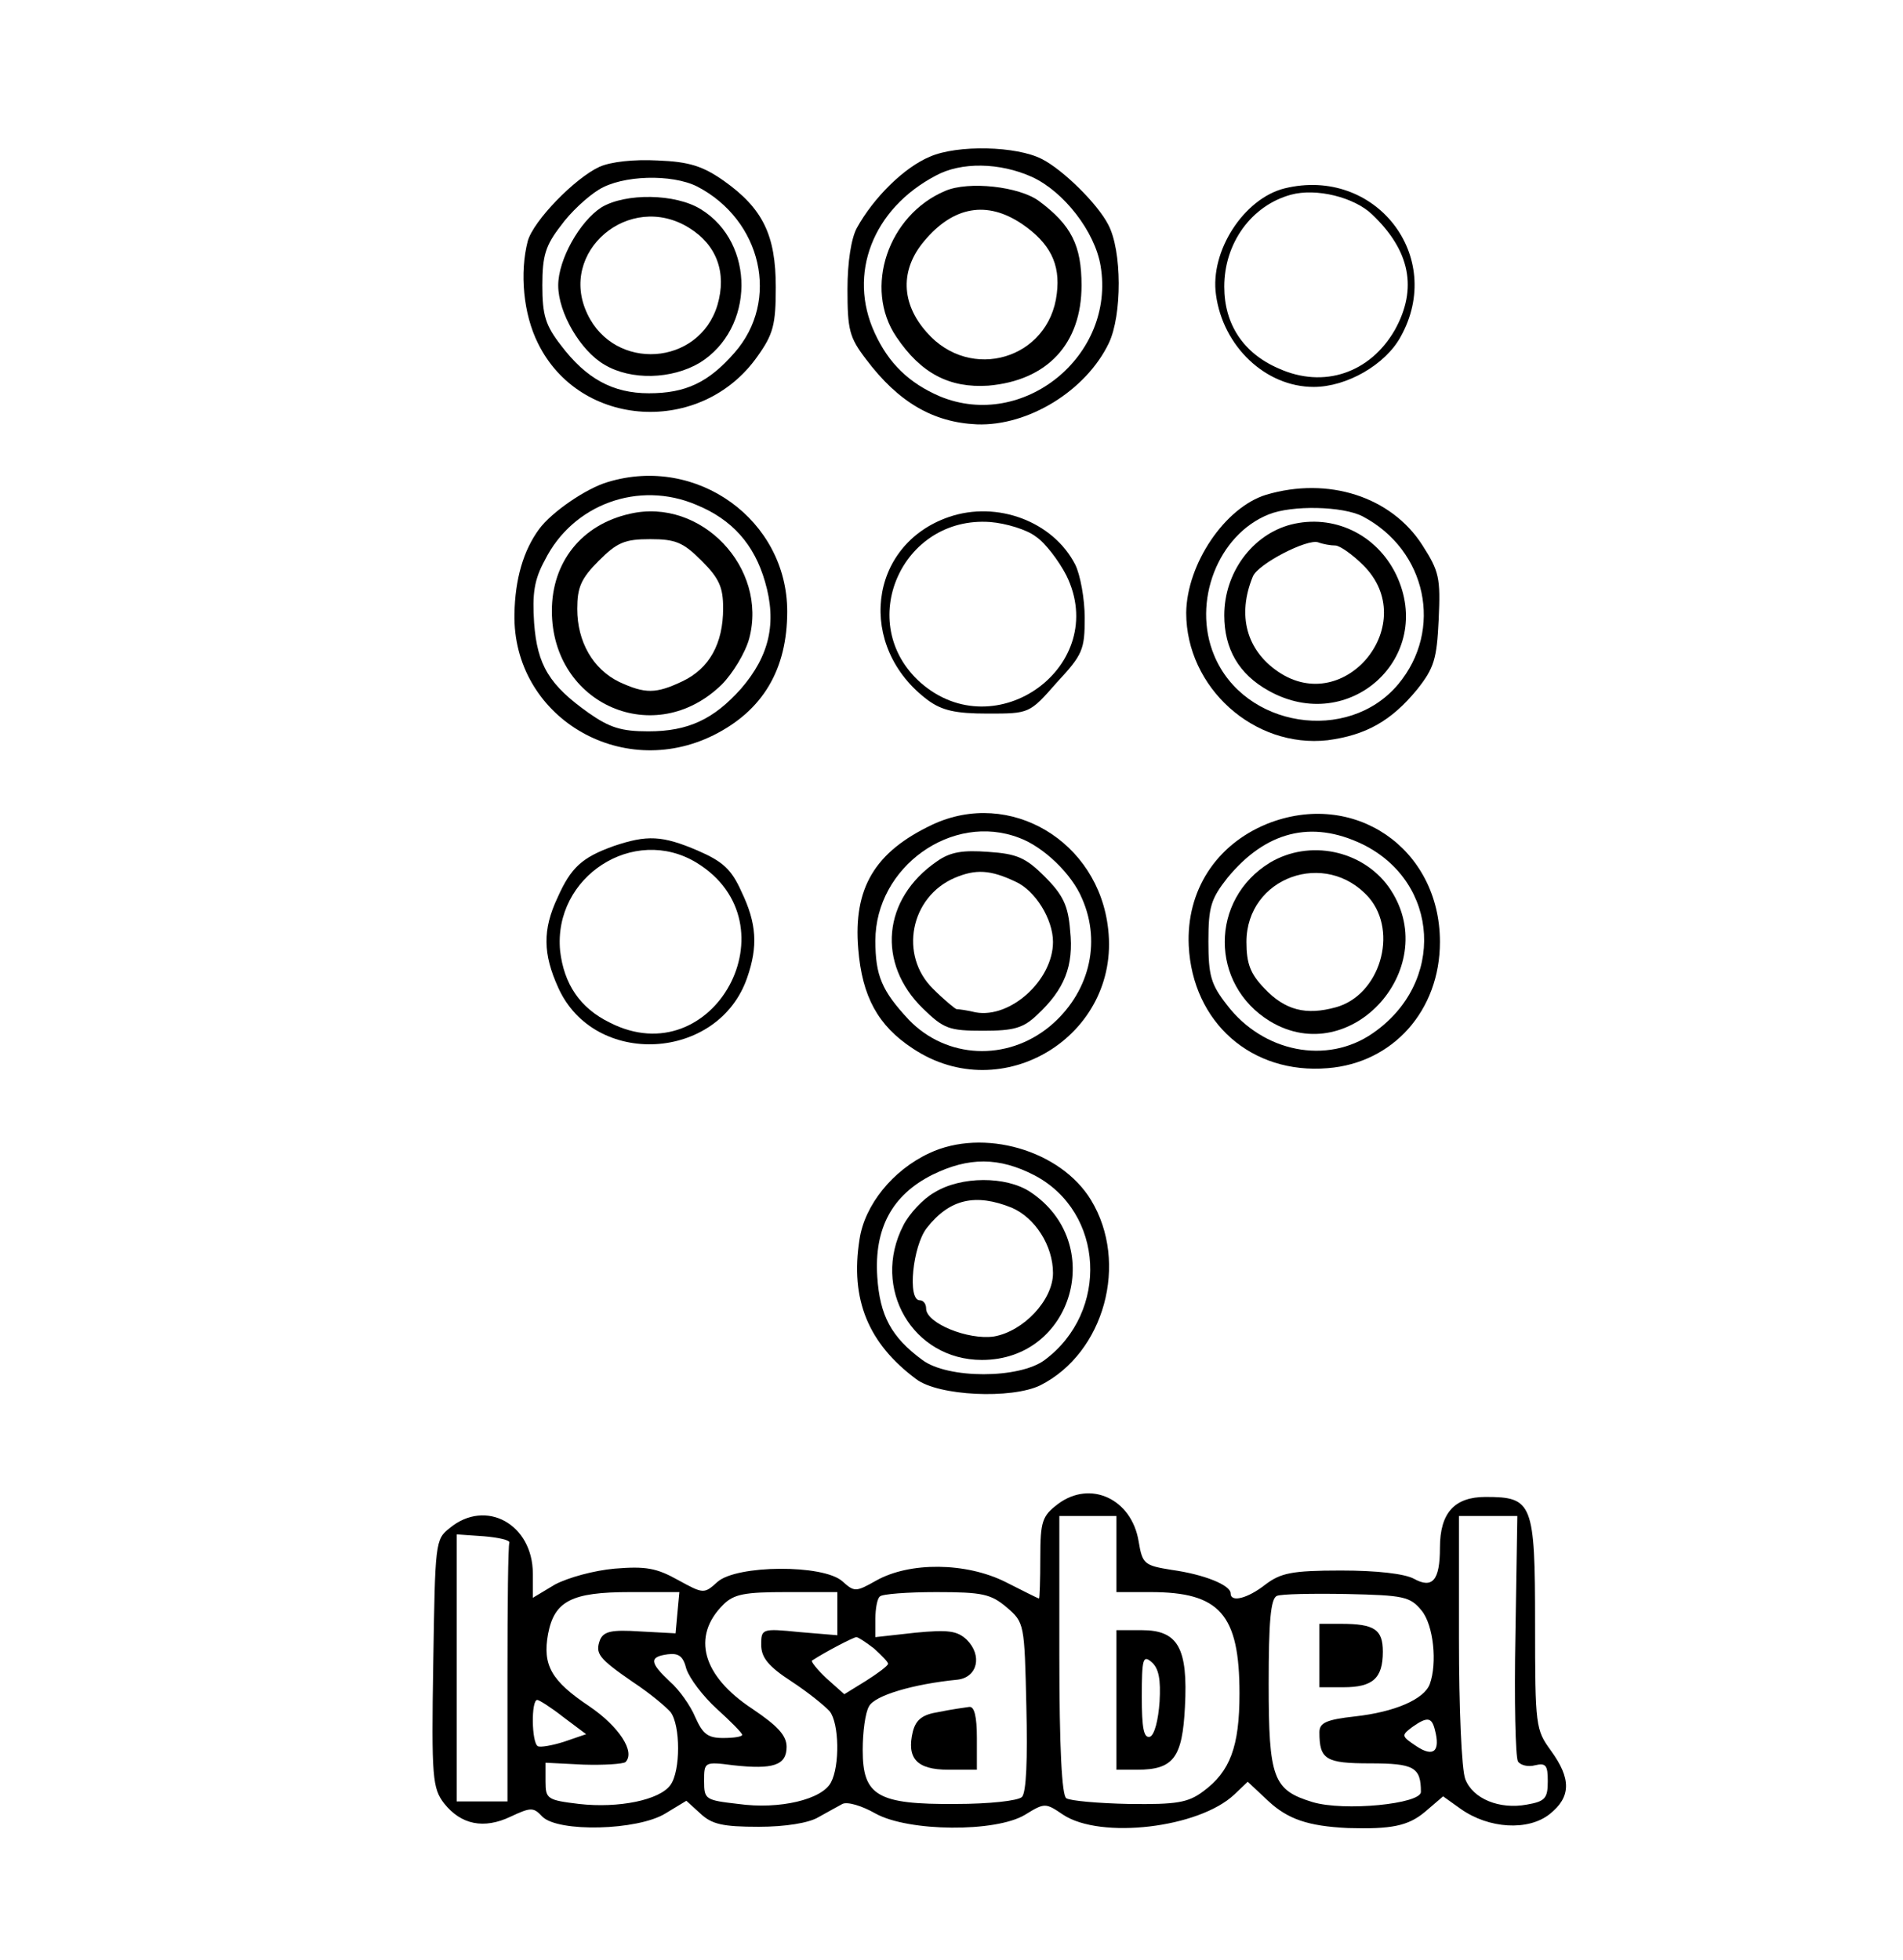
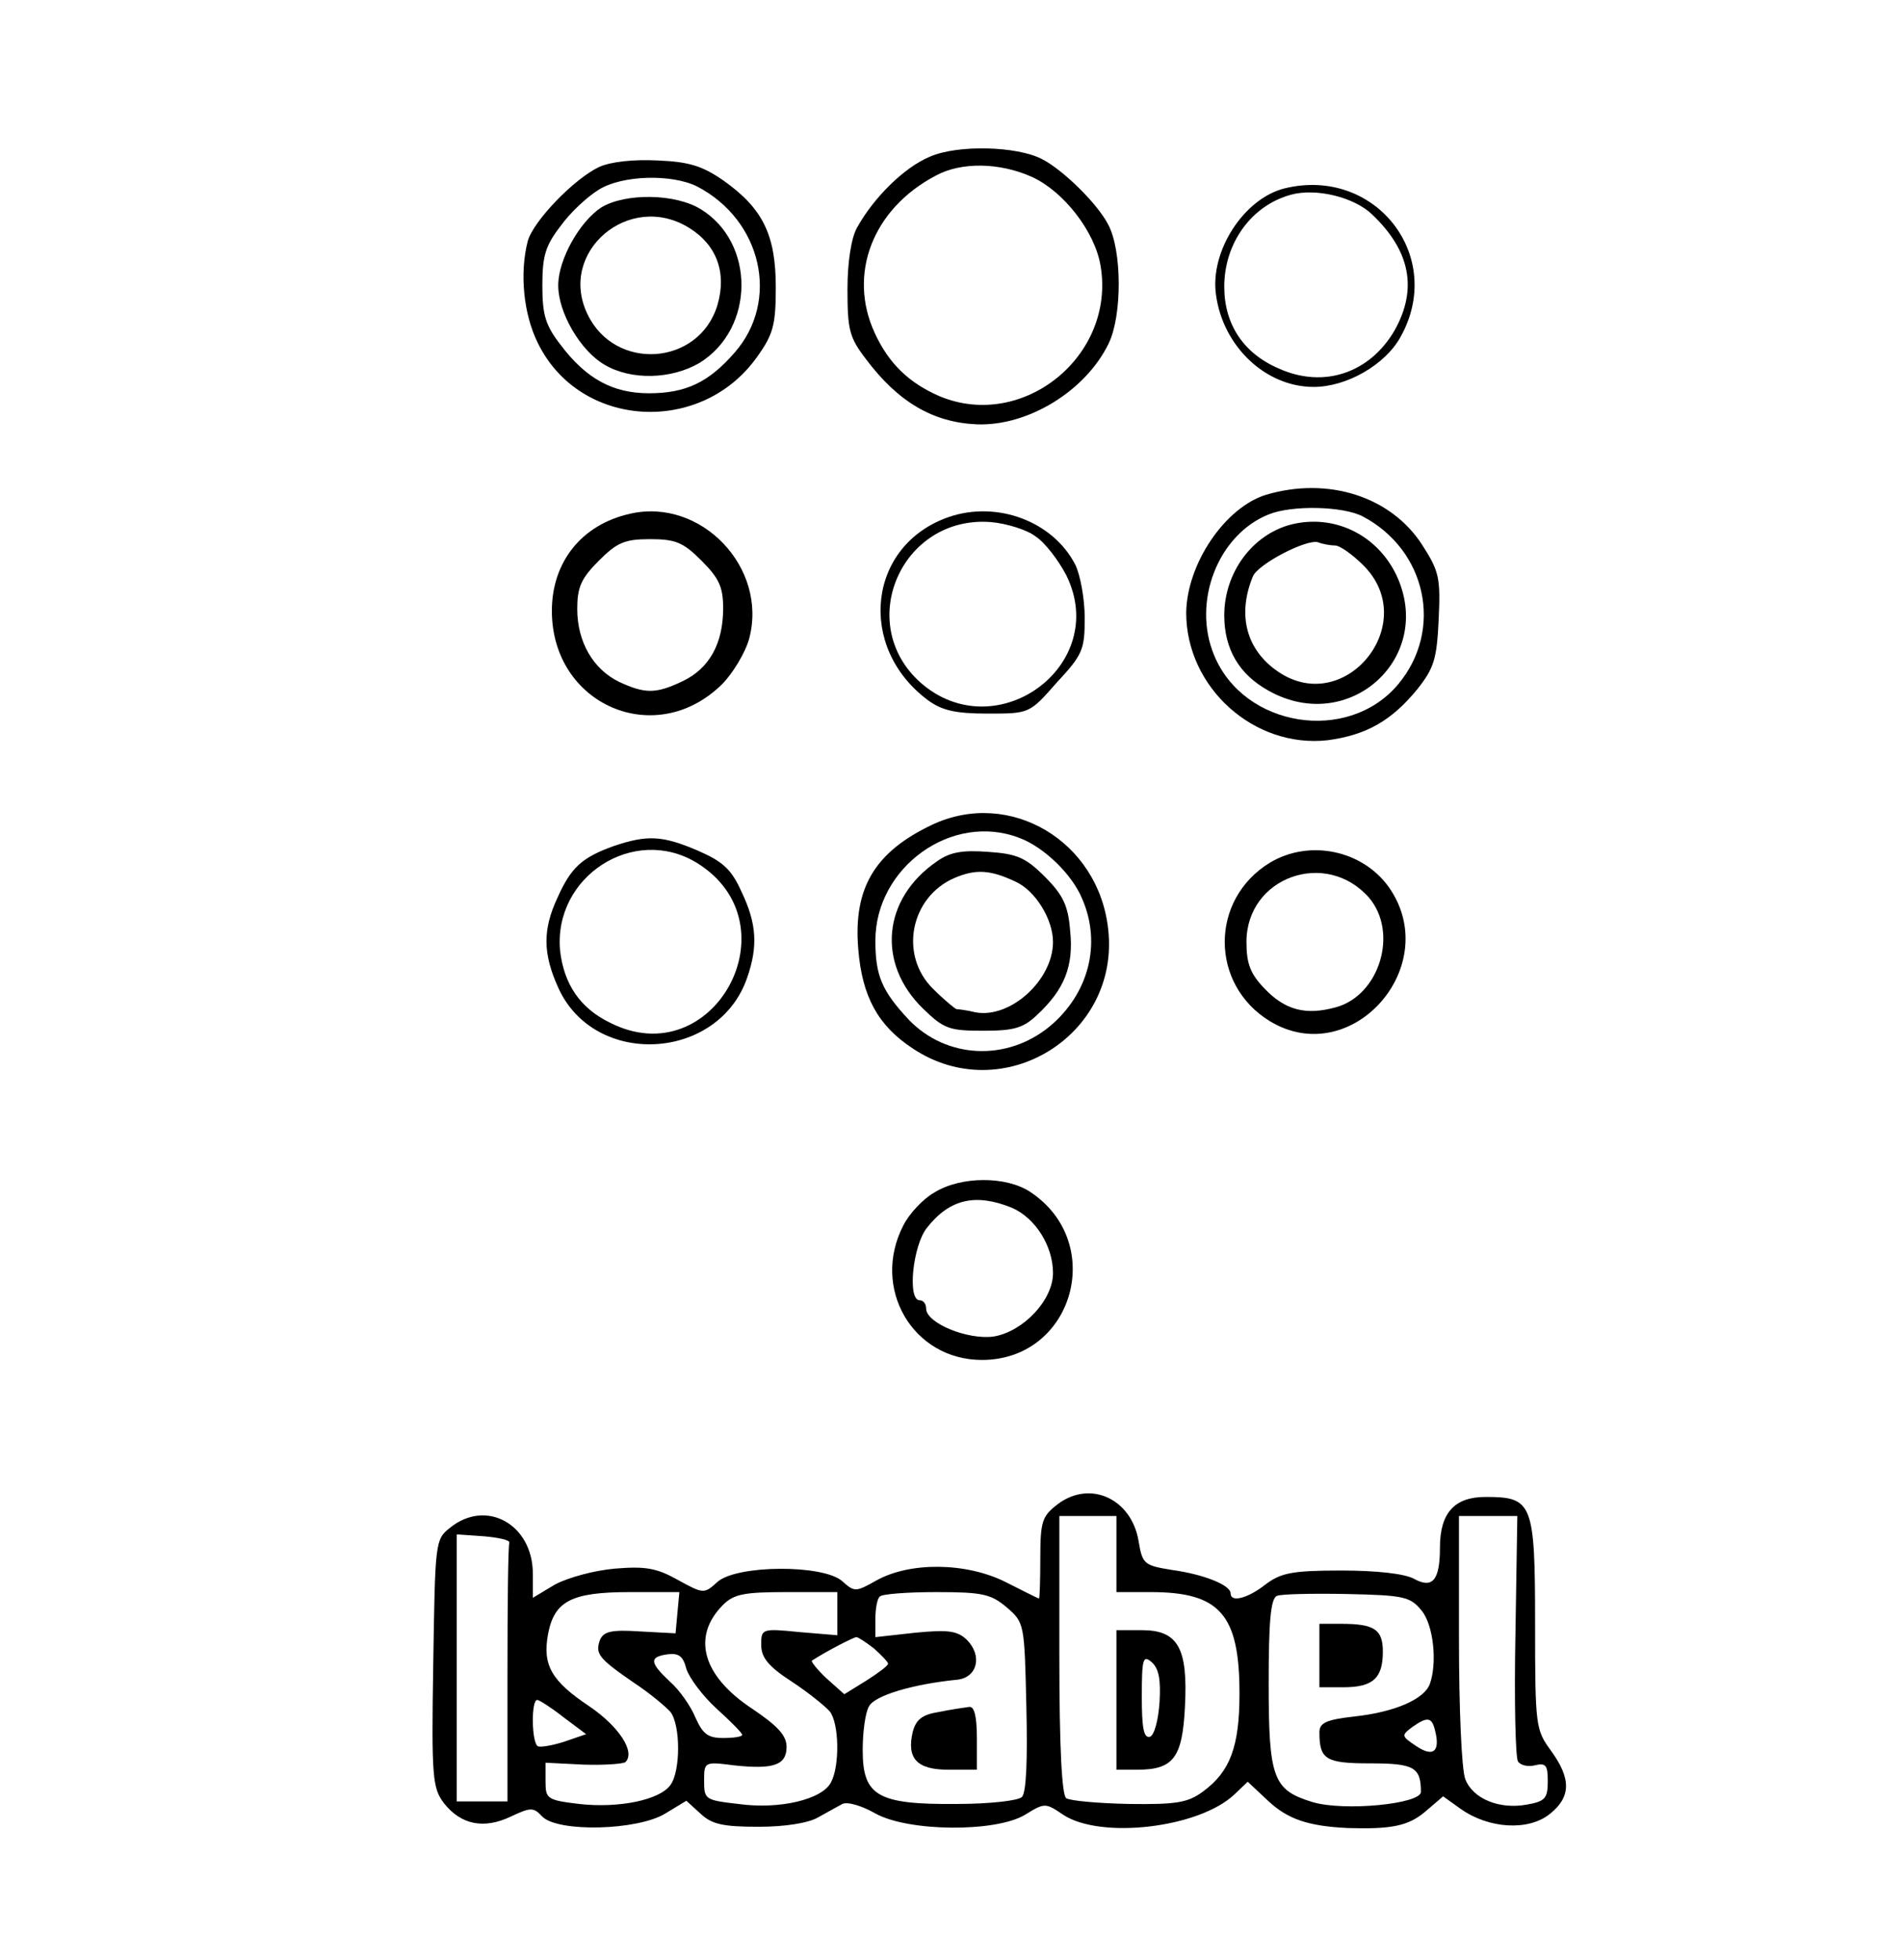
<svg xmlns="http://www.w3.org/2000/svg" version="1.0" width="300pt" height="309pt" viewBox="0 0 300 309" preserveAspectRatio="xMidYMid meet">
  <g transform="translate(0,309) scale(0.1,-0.1)" fill="#000000" stroke="none">
    <path d="M1466 2843 c-41 -17 -89 -65 -115 -112 -9 -16 -15 -54 -15 -97 0 -64 3 -76 29 -110 51 -68 106 -100 175 -103 81 -3 172 53 208 128 21 44 21 146 -1 187 -17 33 -71 86 -104 103 -40 21 -134 23 -177 4z m161 -32 c50 -23 99 -86 108 -140 24 -142 -122 -260 -253 -206 -49 21 -81 52 -103 100 -43 93 -3 196 96 248 40 22 101 21 152 -2z" />
-     <path d="M1490 2789 c-90 -38 -129 -153 -77 -230 39 -58 84 -81 145 -77 93 8 147 66 147 158 0 63 -16 95 -67 133 -31 23 -111 32 -148 16z m121 -52 c44 -30 61 -63 55 -110 -12 -103 -136 -140 -205 -61 -41 46 -42 99 -4 144 46 55 99 64 154 27z" />
    <path d="M945 2827 c-39 -18 -104 -85 -113 -117 -13 -50 -7 -115 16 -161 66 -135 258 -146 346 -21 25 35 29 50 29 109 0 82 -20 124 -82 168 -33 23 -54 30 -104 32 -38 2 -74 -2 -92 -10z m154 -31 c102 -53 131 -180 59 -262 -41 -47 -77 -64 -135 -64 -57 0 -99 23 -139 76 -24 31 -29 47 -29 94 0 47 5 63 29 94 15 21 42 46 60 57 37 23 115 25 155 5z" />
    <path d="M948 2763 c-34 -22 -68 -82 -68 -123 0 -43 35 -103 73 -125 42 -25 106 -23 150 3 87 54 88 189 2 242 -40 25 -119 26 -157 3z m138 -32 c44 -27 60 -71 45 -122 -29 -96 -162 -105 -205 -14 -47 98 66 194 160 136z" />
    <path d="M2025 2793 c-64 -16 -118 -99 -108 -168 11 -81 78 -145 154 -145 52 0 113 35 137 79 71 127 -40 269 -183 234z m138 -41 c60 -57 72 -117 36 -182 -39 -68 -112 -93 -183 -61 -56 24 -86 70 -86 129 0 69 43 128 105 145 40 11 100 -4 128 -31z" />
-     <path d="M958 2330 c-34 -10 -88 -47 -108 -74 -25 -34 -38 -79 -39 -134 -3 -161 167 -264 314 -191 78 39 116 104 116 195 0 144 -142 247 -283 204z m140 -36 c56 -23 91 -62 108 -121 19 -65 7 -117 -38 -169 -43 -48 -83 -67 -146 -67 -43 0 -61 6 -94 29 -62 44 -81 75 -86 142 -3 46 0 68 17 99 44 88 148 126 239 87z" />
    <path d="M993 2280 c-76 -17 -123 -76 -123 -153 0 -148 163 -219 268 -116 17 17 37 50 43 72 30 112 -76 223 -188 197z m113 -74 c28 -28 34 -42 34 -75 0 -56 -22 -95 -64 -115 -42 -20 -59 -20 -100 -1 -41 20 -66 63 -66 115 0 34 6 48 34 76 29 29 41 34 81 34 40 0 52 -5 81 -34z" />
    <path d="M1996 2310 c-65 -20 -125 -109 -126 -186 0 -118 107 -214 223 -201 60 8 100 30 141 80 27 34 31 48 34 110 3 66 1 76 -26 118 -49 76 -148 108 -246 79z m152 -34 c101 -53 128 -179 56 -265 -79 -94 -243 -68 -290 46 -35 84 6 190 86 222 37 15 117 13 148 -3z" />
    <path d="M2035 2263 c-61 -16 -105 -76 -105 -143 0 -53 23 -93 70 -119 127 -71 263 53 201 183 -31 64 -99 96 -166 79z m70 -33 c7 0 27 -14 44 -31 92 -91 -28 -240 -134 -168 -50 34 -65 89 -40 150 8 20 86 60 103 54 8 -3 20 -5 27 -5z" />
    <path d="M1496 2275 c-128 -44 -146 -205 -33 -289 22 -16 43 -21 94 -21 66 0 66 0 109 49 41 44 44 52 44 102 0 30 -7 68 -15 84 -35 68 -123 101 -199 75z m137 -31 c15 -10 36 -38 48 -61 70 -142 -111 -274 -230 -169 -104 93 -30 263 110 253 25 -2 58 -12 72 -23z" />
    <path d="M1470 1790 c-91 -43 -125 -100 -117 -196 6 -75 31 -121 86 -157 141 -94 327 20 308 188 -15 139 -155 222 -277 165z m137 -21 c38 -14 83 -57 99 -96 31 -71 10 -150 -51 -201 -68 -56 -163 -51 -222 10 -43 46 -53 70 -53 125 0 116 121 203 227 162z" />
    <path d="M1477 1732 c-86 -59 -95 -161 -22 -232 33 -32 41 -35 95 -35 48 0 63 4 85 25 43 40 58 77 52 133 -3 39 -11 56 -40 85 -30 30 -44 36 -89 39 -40 3 -60 0 -81 -15z m124 -32 c31 -14 59 -59 59 -95 0 -60 -67 -121 -122 -111 -12 3 -26 5 -30 5 -3 1 -20 15 -37 32 -54 53 -36 145 34 175 33 14 56 13 96 -6z" />
-     <path d="M1997 1791 c-80 -33 -127 -105 -123 -192 6 -121 99 -203 219 -193 103 8 177 91 177 199 0 148 -136 241 -273 186z m151 -32 c122 -60 131 -219 16 -298 -72 -50 -173 -30 -230 45 -25 32 -29 46 -29 100 0 54 4 67 30 100 60 73 132 92 213 53z" />
    <path d="M2002 1730 c-95 -58 -95 -192 0 -250 129 -78 275 88 187 212 -42 58 -125 75 -187 38z m156 -55 c47 -55 17 -154 -52 -173 -47 -13 -80 -5 -113 30 -22 23 -28 39 -28 73 0 102 125 147 193 70z" />
    <path d="M967 1756 c-50 -18 -67 -34 -88 -81 -24 -51 -23 -89 1 -142 57 -127 253 -116 298 16 17 49 15 85 -9 135 -16 36 -30 48 -69 65 -56 24 -80 25 -133 7z m131 -26 c157 -96 27 -336 -137 -252 -47 23 -72 61 -78 113 -11 117 116 199 215 139z" />
-     <path d="M1465 1272 c-58 -27 -102 -82 -110 -136 -15 -95 14 -164 89 -220 35 -27 151 -32 196 -10 101 51 140 193 80 292 -48 79 -170 114 -255 74z m166 -35 c110 -58 118 -215 16 -291 -40 -30 -153 -30 -193 0 -49 36 -67 70 -71 131 -5 76 23 129 87 161 57 28 105 28 161 -1z" />
    <path d="M1473 1210 c-18 -10 -40 -34 -49 -52 -51 -99 15 -212 124 -212 144 0 197 185 76 265 -38 25 -109 25 -151 -1z m122 -24 c37 -16 65 -60 65 -103 0 -43 -47 -92 -93 -100 -41 -6 -107 21 -107 44 0 7 -4 13 -10 13 -20 0 -11 86 11 114 36 46 77 55 134 32z" />
    <path d="M1668 719 c-25 -19 -28 -27 -28 -85 0 -35 -1 -64 -2 -64 -2 0 -25 12 -53 26 -62 31 -151 32 -204 2 -32 -18 -34 -18 -53 -1 -30 27 -167 26 -197 -1 -21 -19 -22 -19 -62 3 -34 19 -51 22 -100 18 -33 -3 -73 -14 -94 -25 l-35 -21 0 38 c0 78 -74 119 -131 72 -23 -18 -23 -23 -26 -214 -3 -181 -1 -196 17 -220 27 -34 63 -41 105 -21 32 15 36 15 50 0 25 -25 150 -22 194 5 l33 20 22 -20 c18 -17 35 -21 92 -21 42 0 79 6 94 15 14 8 31 17 38 21 8 4 31 -3 52 -15 52 -29 190 -30 236 -2 31 19 32 19 60 0 59 -39 214 -21 270 32 l21 20 32 -30 c31 -29 63 -40 126 -43 68 -2 95 3 122 26 l28 24 28 -20 c44 -31 106 -35 140 -8 34 27 34 56 2 100 -24 33 -25 38 -25 200 0 191 -4 200 -78 200 -49 0 -72 -25 -72 -80 0 -52 -12 -65 -41 -49 -15 8 -58 13 -115 13 -78 0 -95 -4 -119 -22 -28 -22 -55 -29 -55 -14 0 13 -42 30 -93 37 -43 7 -46 9 -52 45 -11 67 -76 97 -127 59z m92 -79 l0 -60 54 0 c109 0 140 -35 140 -160 0 -84 -15 -123 -57 -154 -24 -18 -42 -21 -117 -20 -49 1 -93 5 -99 9 -7 4 -11 79 -11 226 l0 219 45 0 45 0 0 -60z m629 -127 c-2 -104 0 -193 4 -200 4 -6 16 -9 27 -6 17 4 20 0 20 -25 0 -27 -4 -32 -33 -37 -43 -8 -85 9 -97 40 -6 15 -10 114 -10 221 l0 194 46 0 46 0 -3 -187z m-1586 145 c-2 -5 -3 -98 -3 -208 l0 -200 -40 0 -40 0 0 211 0 210 43 -3 c23 -2 41 -6 40 -10z m265 -110 l-3 -33 -56 3 c-45 3 -57 0 -63 -13 -8 -22 -3 -29 52 -67 26 -17 52 -39 59 -47 16 -21 16 -93 0 -115 -17 -24 -82 -37 -144 -30 -50 6 -53 8 -53 35 l0 30 60 -3 c32 -1 62 1 66 4 16 16 -10 56 -57 88 -60 40 -74 65 -65 114 10 52 37 66 129 66 l78 0 -3 -32z m252 -2 l0 -34 -60 5 c-59 6 -60 5 -60 -20 0 -20 11 -34 48 -58 26 -17 53 -39 60 -47 15 -19 16 -86 2 -112 -14 -27 -81 -43 -146 -34 -52 6 -54 7 -54 36 0 30 0 31 46 25 63 -7 84 0 84 29 0 18 -14 33 -54 60 -79 52 -96 114 -46 164 17 17 34 20 100 20 l80 0 0 -34z m267 10 c28 -24 28 -26 31 -156 2 -84 0 -136 -7 -143 -6 -6 -52 -11 -104 -11 -124 -1 -147 13 -147 85 0 28 4 59 10 69 9 17 69 35 140 42 31 4 39 38 14 63 -15 14 -29 16 -81 11 l-63 -7 0 29 c0 16 3 32 7 35 3 4 44 7 89 7 73 0 86 -3 111 -24z m654 -5 c19 -23 25 -83 13 -116 -9 -24 -55 -44 -118 -51 -45 -5 -56 -10 -56 -25 0 -43 10 -49 80 -49 69 0 80 -6 80 -45 0 -19 -121 -31 -171 -16 -62 19 -69 37 -69 187 0 96 3 134 13 138 6 3 56 4 110 3 90 -2 100 -4 118 -26z m-863 -60 c12 -11 22 -21 22 -24 0 -3 -16 -15 -35 -27 l-34 -21 -28 25 c-15 14 -25 27 -23 28 23 15 66 37 70 37 3 0 15 -8 28 -18z m-248 -95 c22 -20 40 -38 40 -41 0 -3 -13 -5 -30 -5 -24 0 -32 6 -44 33 -7 17 -25 43 -40 56 -32 30 -33 39 -3 43 17 2 24 -3 29 -23 5 -15 26 -43 48 -63z m-242 -13 l36 -27 -35 -12 c-19 -6 -37 -9 -41 -7 -10 5 -11 73 -1 73 3 0 22 -12 41 -27z m1374 -20 c9 -34 -2 -44 -29 -26 -24 16 -24 17 -7 30 24 17 31 16 36 -4z" />
    <path d="M1760 410 l0 -110 33 0 c57 0 71 19 75 99 5 93 -11 121 -68 121 l-40 0 0 -110z m68 -3 c-2 -29 -8 -52 -15 -55 -10 -3 -13 14 -13 63 0 60 2 66 15 55 12 -10 15 -28 13 -63z" />
    <path d="M1480 391 c-26 -4 -36 -12 -41 -31 -10 -42 6 -60 56 -60 l45 0 0 50 c0 34 -4 50 -12 49 -7 -1 -29 -4 -48 -8z" />
    <path d="M2080 480 l0 -50 38 0 c46 0 62 14 62 56 0 35 -13 44 -66 44 l-34 0 0 -50z" />
  </g>
</svg>